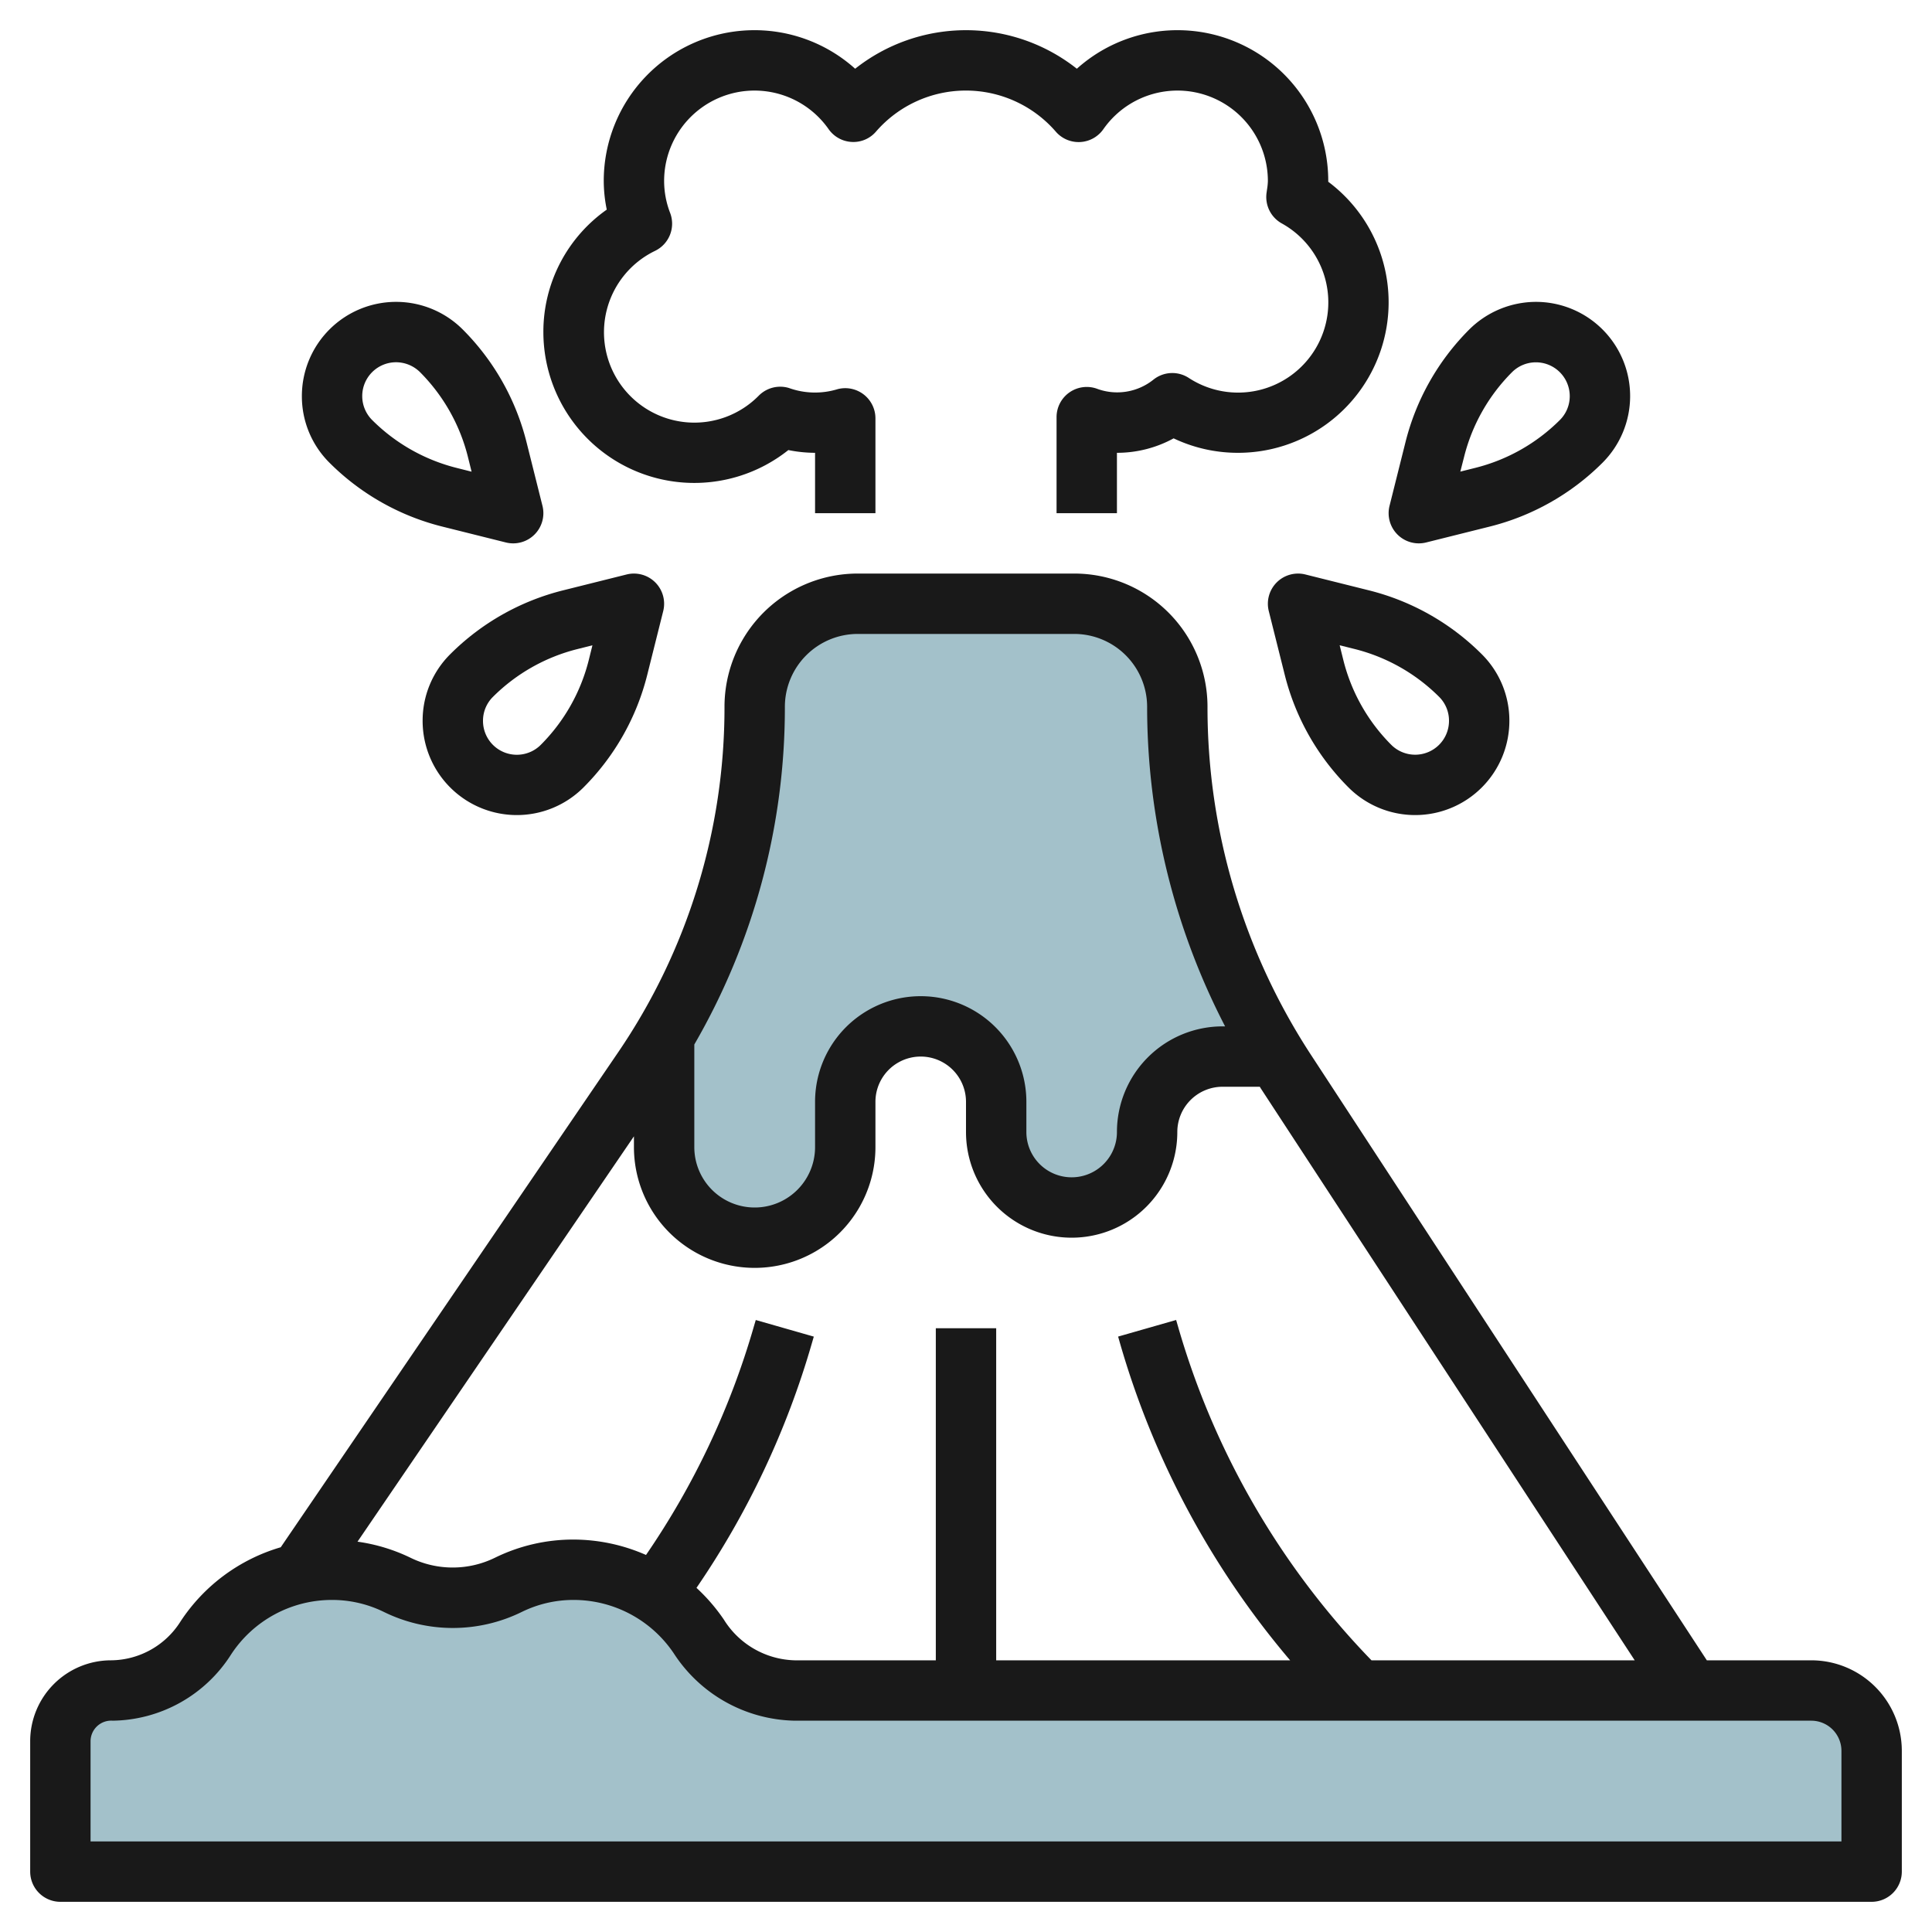
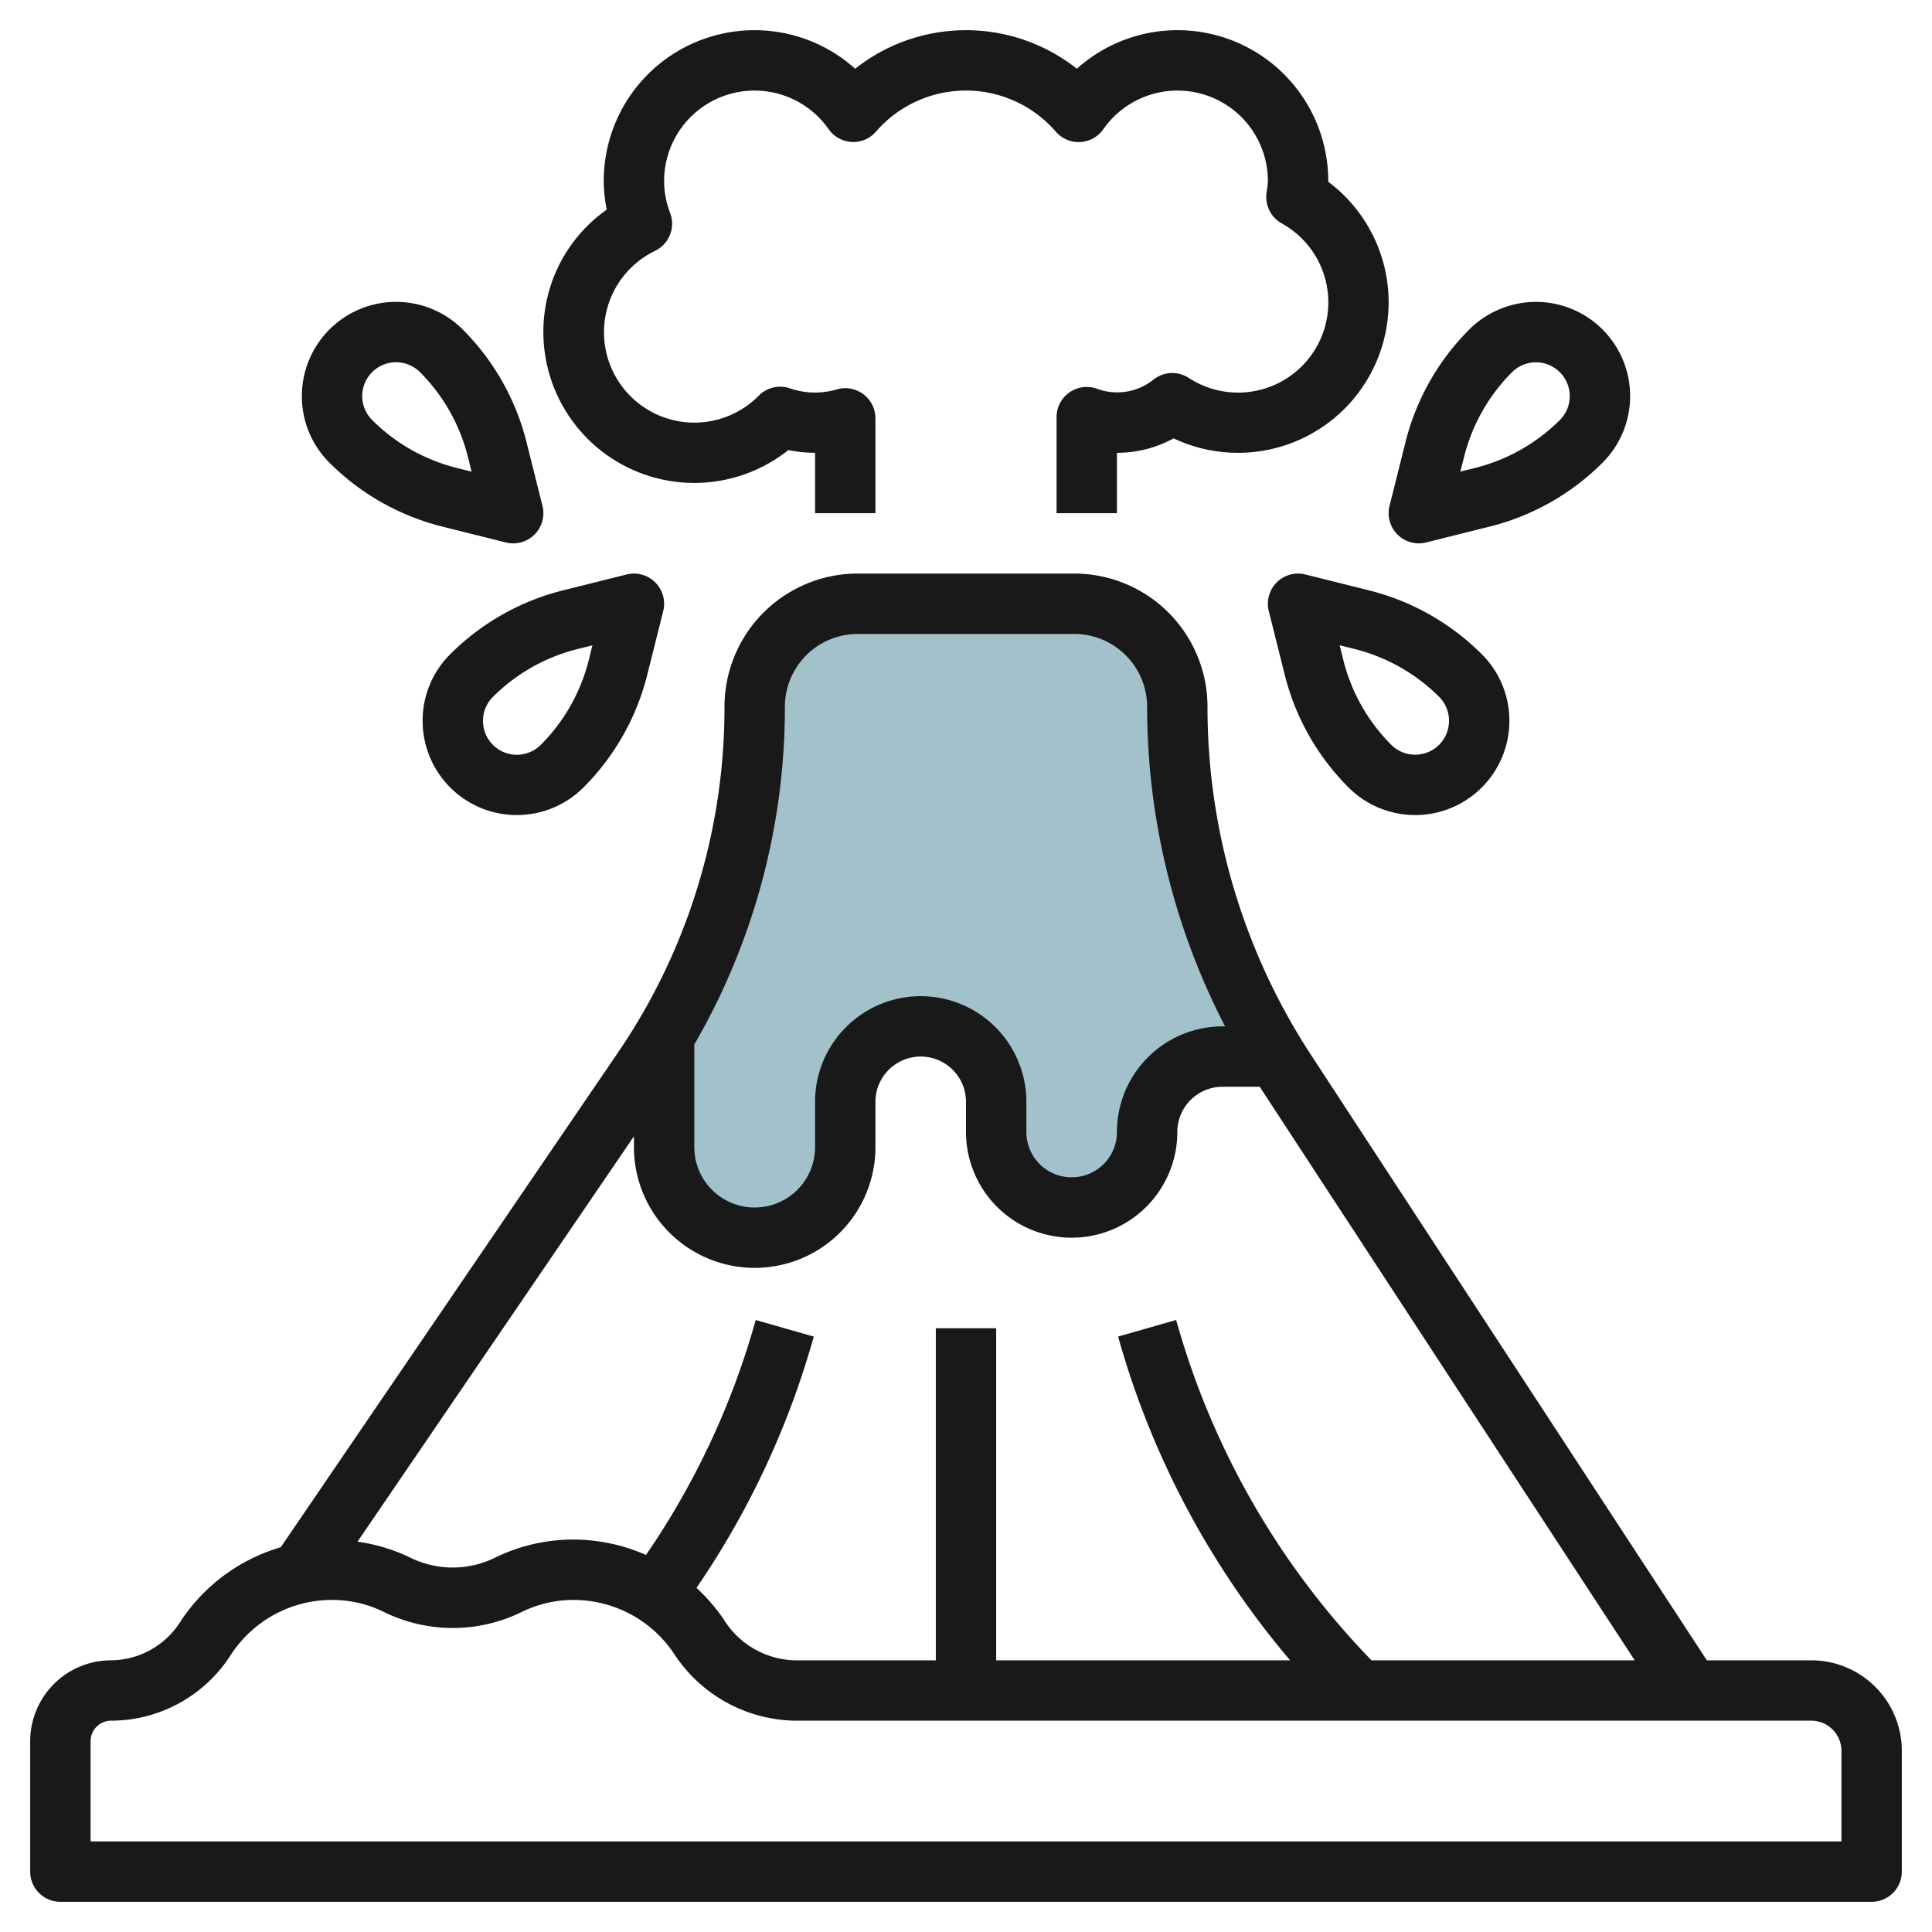
<svg xmlns="http://www.w3.org/2000/svg" id="Layer_3" data-name="Layer 3" viewBox="0 0 64 64" width="512" height="512">
  <path d="M42.285,35H40.5A2.5,2.5,0,0,0,38,37.5h0A2.5,2.5,0,0,1,35.5,40h0A2.5,2.5,0,0,1,33,37.5v-1A2.5,2.5,0,0,0,30.5,34h0A2.5,2.5,0,0,0,28,36.5V38a3,3,0,0,1-3,3h0a3,3,0,0,1-3-3V34.327h0a21.35,21.35,0,0,0,3-10.913h0A3.415,3.415,0,0,1,26,21h0a3.415,3.415,0,0,1,2.414-1h7.172A3.415,3.415,0,0,1,38,21h0a3.415,3.415,0,0,1,1,2.414h0A22.1,22.1,0,0,0,42.281,35Z" style="fill:#a3c1ca" />
-   <path d="M26.327,56a3.865,3.865,0,0,1-3.179-1.791A4.992,4.992,0,0,0,19,52a4.919,4.919,0,0,0-2.158.5,4.176,4.176,0,0,1-3.684,0A4.919,4.919,0,0,0,11,52a5,5,0,0,0-4.182,2.259A3.715,3.715,0,0,1,3.733,56h-.05A1.674,1.674,0,0,0,2,57.672V62H62V58a2,2,0,0,0-2-2Z" style="fill:#a3c1ca" />
  <path d="M60,55H56.541l-13.1-20.036A21.045,21.045,0,0,1,40,23.414,4.413,4.413,0,0,0,35.586,19H28.414A4.413,4.413,0,0,0,24,23.414a20.273,20.273,0,0,1-3.536,11.464L9.3,51.255A5.981,5.981,0,0,0,5.982,53.71,2.745,2.745,0,0,1,3.683,55,2.681,2.681,0,0,0,1,57.673V62a1,1,0,0,0,1,1H62a1,1,0,0,0,1-1V58A3,3,0,0,0,60,55ZM26,23.414A2.416,2.416,0,0,1,28.414,21h7.172A2.416,2.416,0,0,1,38,23.414,23.022,23.022,0,0,0,40.583,34H40.5A3.5,3.5,0,0,0,37,37.5a1.5,1.5,0,0,1-3,0v-1a3.5,3.5,0,0,0-7,0V38a2,2,0,0,1-4,0V34.6A22.251,22.251,0,0,0,26,23.414ZM21,37.642V38a4,4,0,0,0,8,0V36.5a1.5,1.5,0,0,1,3,0v1a3.5,3.5,0,0,0,7,0A1.5,1.5,0,0,1,40.5,36h1.232c.013.019.023.039.036.059L54.152,55h-8.72a26.349,26.349,0,0,1-6.413-11.074l-.058-.2-1.922.55.057.2A28.343,28.343,0,0,0,42.737,55H33V44H31V55H26.327a2.851,2.851,0,0,1-2.349-1.35,6.049,6.049,0,0,0-.906-1.05A28.128,28.128,0,0,0,26.9,44.477l.058-.2-1.922-.55-.059.2A26.159,26.159,0,0,1,21.4,51.51,5.987,5.987,0,0,0,19,51a5.881,5.881,0,0,0-2.6.6,3.182,3.182,0,0,1-2.807,0,5.872,5.872,0,0,0-1.75-.53ZM61,61H3V57.673A.684.684,0,0,1,3.732,57a4.719,4.719,0,0,0,3.922-2.192A3.992,3.992,0,0,1,11,53a3.885,3.885,0,0,1,1.721.4,5.178,5.178,0,0,0,4.559,0A3.878,3.878,0,0,1,19,53a4,4,0,0,1,3.319,1.768A4.883,4.883,0,0,0,26.327,57H60a1,1,0,0,1,1,1Z" style="fill:#191919" />
  <path d="M18,11a5,5,0,0,0,8.115,3.909A4.508,4.508,0,0,0,27,15v2h2V13.858a1,1,0,0,0-1.252-.967,2.551,2.551,0,0,1-1.613-.038,1,1,0,0,0-1,.254A2.994,2.994,0,1,1,21.7,8.31a1,1,0,0,0,.5-1.254A2.937,2.937,0,0,1,22,6a2.995,2.995,0,0,1,5.45-1.72,1,1,0,0,0,.763.422.987.987,0,0,0,.8-.336,3.94,3.94,0,0,1,5.966,0A1,1,0,0,0,36.55,4.28,2.995,2.995,0,0,1,42,6a2.01,2.01,0,0,1-.029.282l-.016.116a1,1,0,0,0,.5,1,2.989,2.989,0,1,1-3.079,5.119,1,1,0,0,0-1.158.052,1.922,1.922,0,0,1-1.886.306A1,1,0,0,0,35,13.816V17h2V15a3.908,3.908,0,0,0,1.878-.479A4.952,4.952,0,0,0,41,15a4.986,4.986,0,0,0,3-8.979V6a4.993,4.993,0,0,0-8.328-3.723,5.918,5.918,0,0,0-7.344,0A4.993,4.993,0,0,0,20,6a4.748,4.748,0,0,0,.1.944A4.945,4.945,0,0,0,18,11Z" style="fill:#191919" />
  <path d="M14,23.879a3.121,3.121,0,0,0,5.328,2.207,8.034,8.034,0,0,0,2.114-3.735l.528-2.108a1,1,0,0,0-1.212-1.213l-2.109.527a8.041,8.041,0,0,0-3.735,2.115A3.1,3.1,0,0,0,14,23.879Zm2.328-.793A6.04,6.04,0,0,1,19.134,21.5l.491-.123-.122.491a6.054,6.054,0,0,1-1.589,2.806A1.121,1.121,0,0,1,16,23.879,1.112,1.112,0,0,1,16.328,23.086Z" style="fill:#191919" />
  <path d="M17.442,14.649a8.034,8.034,0,0,0-2.114-3.735A3.121,3.121,0,0,0,10,13.121a3.1,3.1,0,0,0,.914,2.207,8.041,8.041,0,0,0,3.735,2.115l2.109.527a1,1,0,0,0,1.212-1.213Zm-2.308.853a6.04,6.04,0,0,1-2.806-1.588A1.121,1.121,0,0,1,13.121,12a1.133,1.133,0,0,1,.793.328A6.054,6.054,0,0,1,15.5,15.134l.122.491Z" style="fill:#191919" />
  <path d="M43.242,19.03a1,1,0,0,0-1.212,1.213l.528,2.108a8.034,8.034,0,0,0,2.114,3.735A3.121,3.121,0,0,0,50,23.879a3.1,3.1,0,0,0-.914-2.207,8.041,8.041,0,0,0-3.735-2.115ZM48,23.879a1.121,1.121,0,0,1-1.914.793A6.045,6.045,0,0,1,44.5,21.866l-.122-.491.491.123a6.04,6.04,0,0,1,2.806,1.588A1.112,1.112,0,0,1,48,23.879Z" style="fill:#191919" />
  <path d="M47.242,17.97l2.109-.527a8.041,8.041,0,0,0,3.735-2.115A3.121,3.121,0,0,0,50.879,10a3.142,3.142,0,0,0-2.207.914,8.034,8.034,0,0,0-2.114,3.735l-.528,2.108a1,1,0,0,0,1.212,1.213ZM48.5,15.134a6.045,6.045,0,0,1,1.589-2.806A1.121,1.121,0,0,1,52,13.121a1.112,1.112,0,0,1-.328.793A6.04,6.04,0,0,1,48.866,15.5l-.491.123Z" style="fill:#191919" />
</svg>